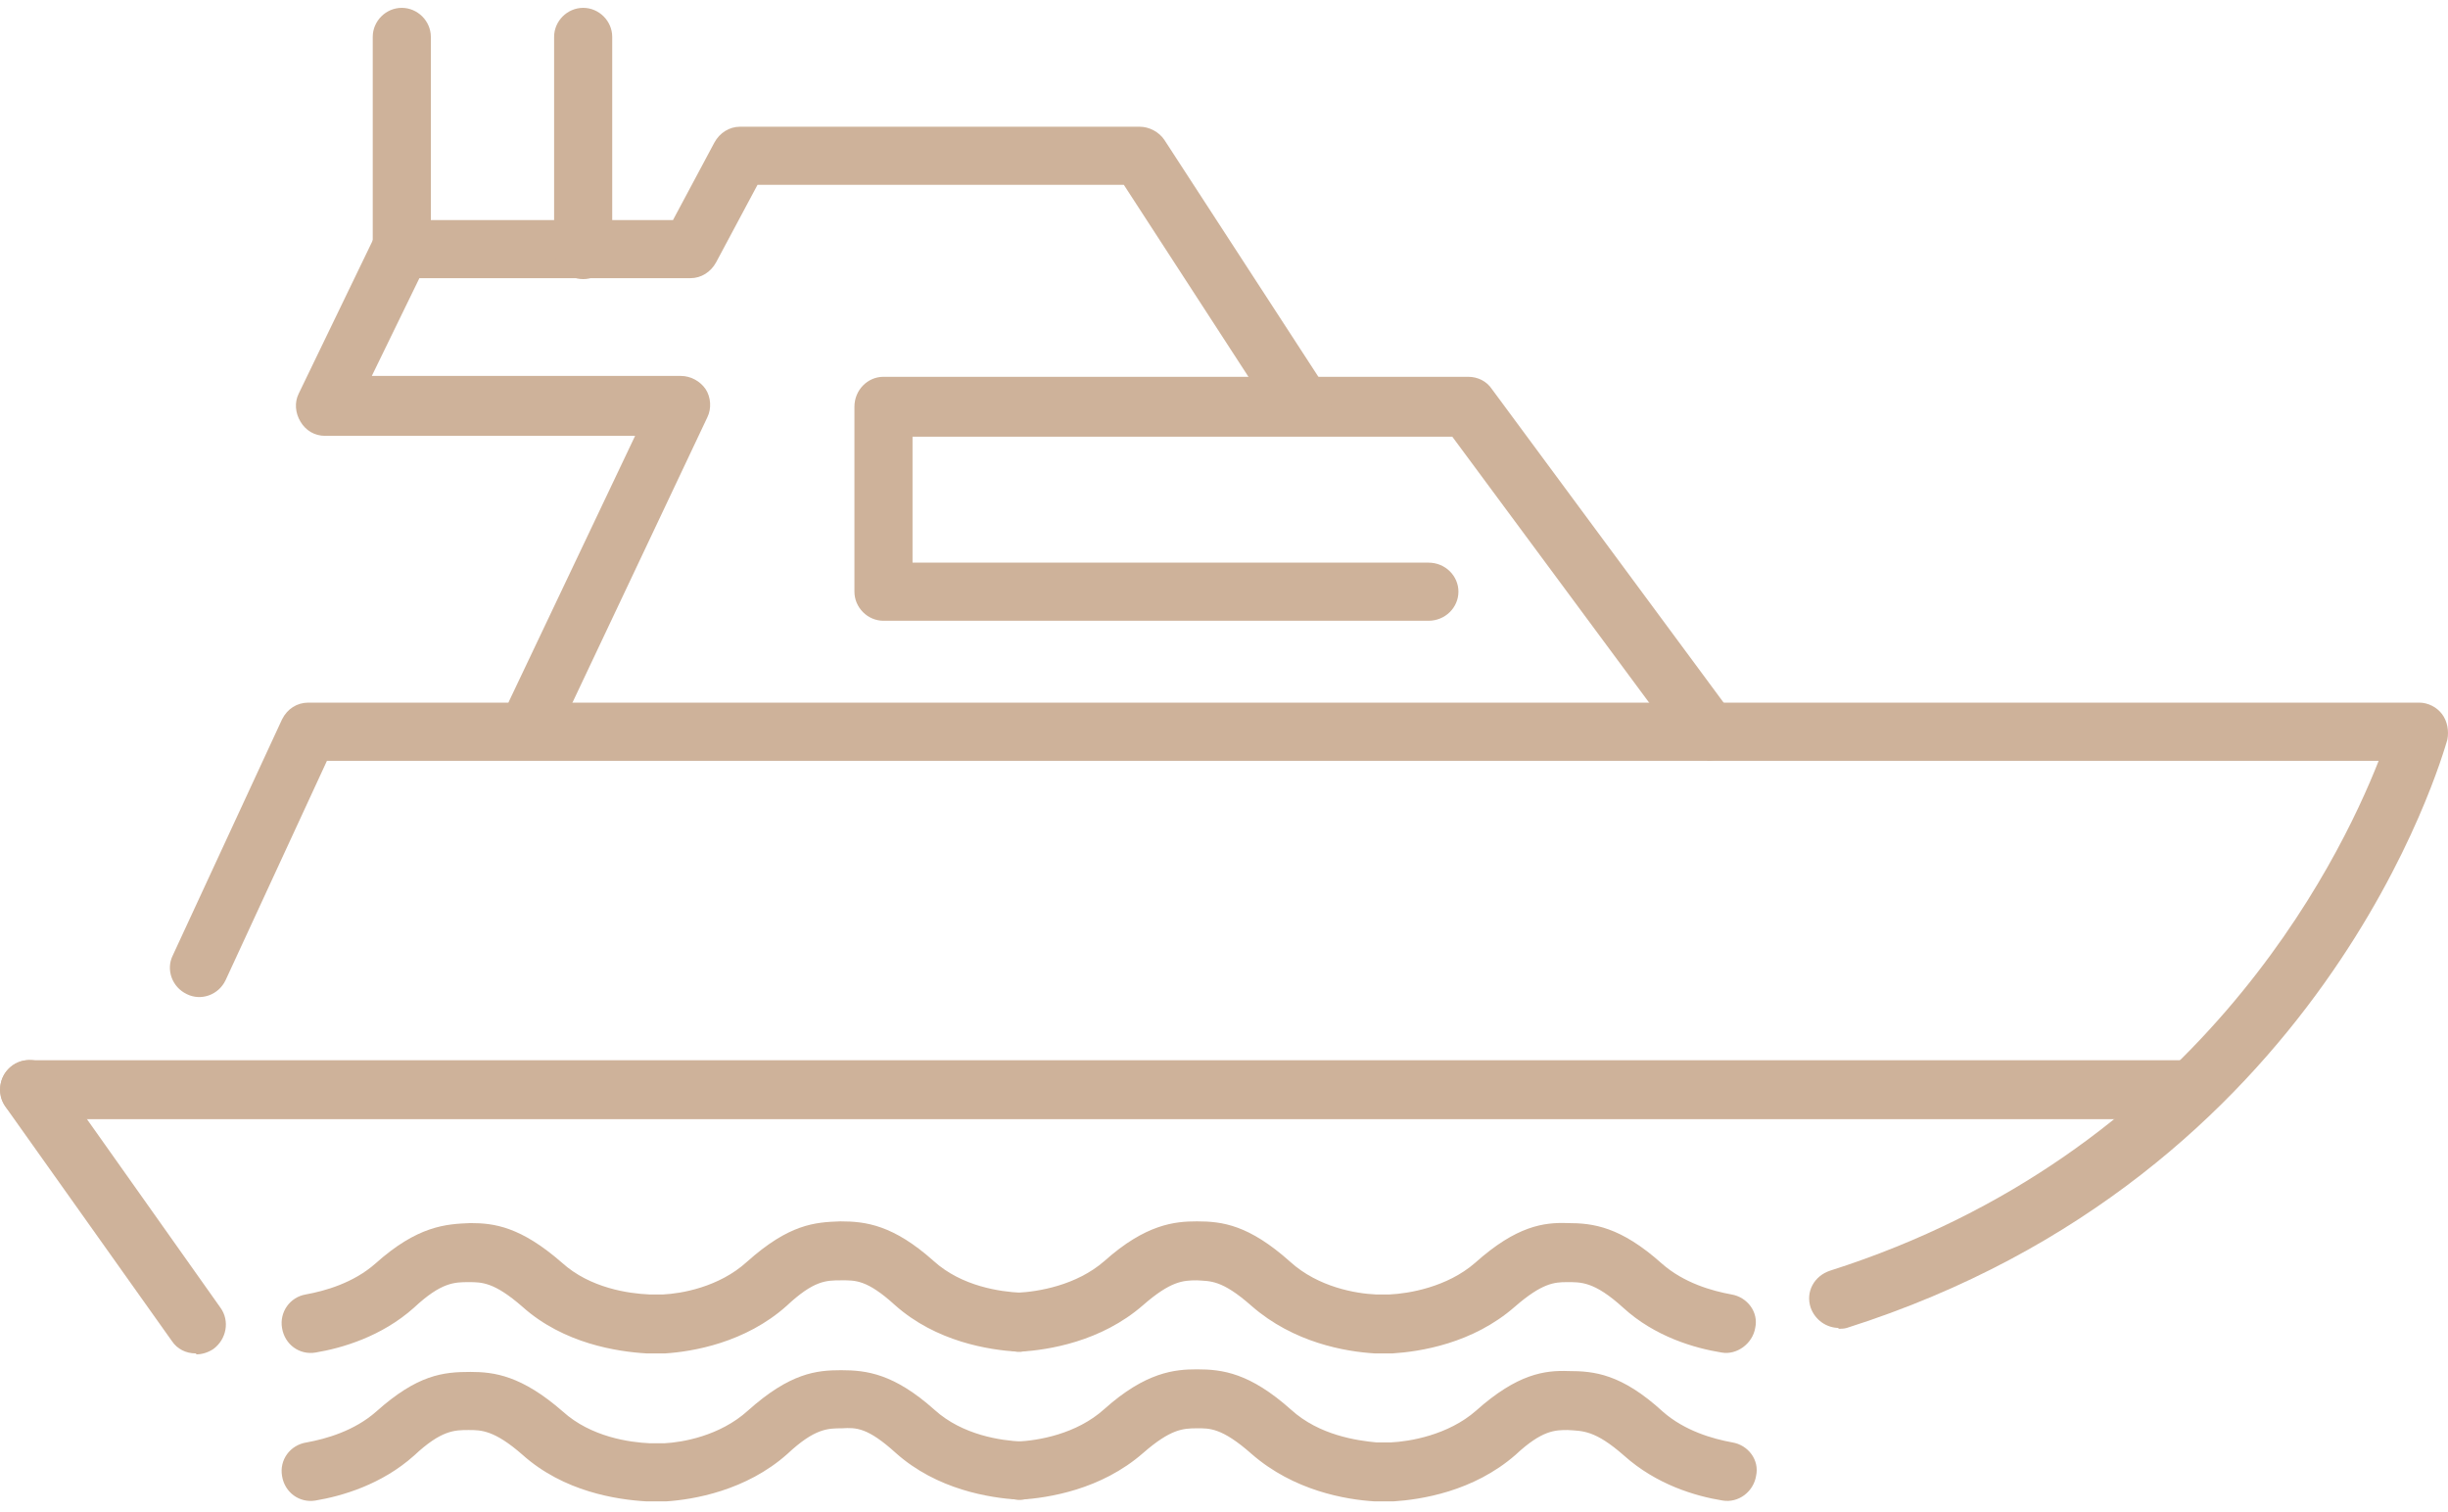
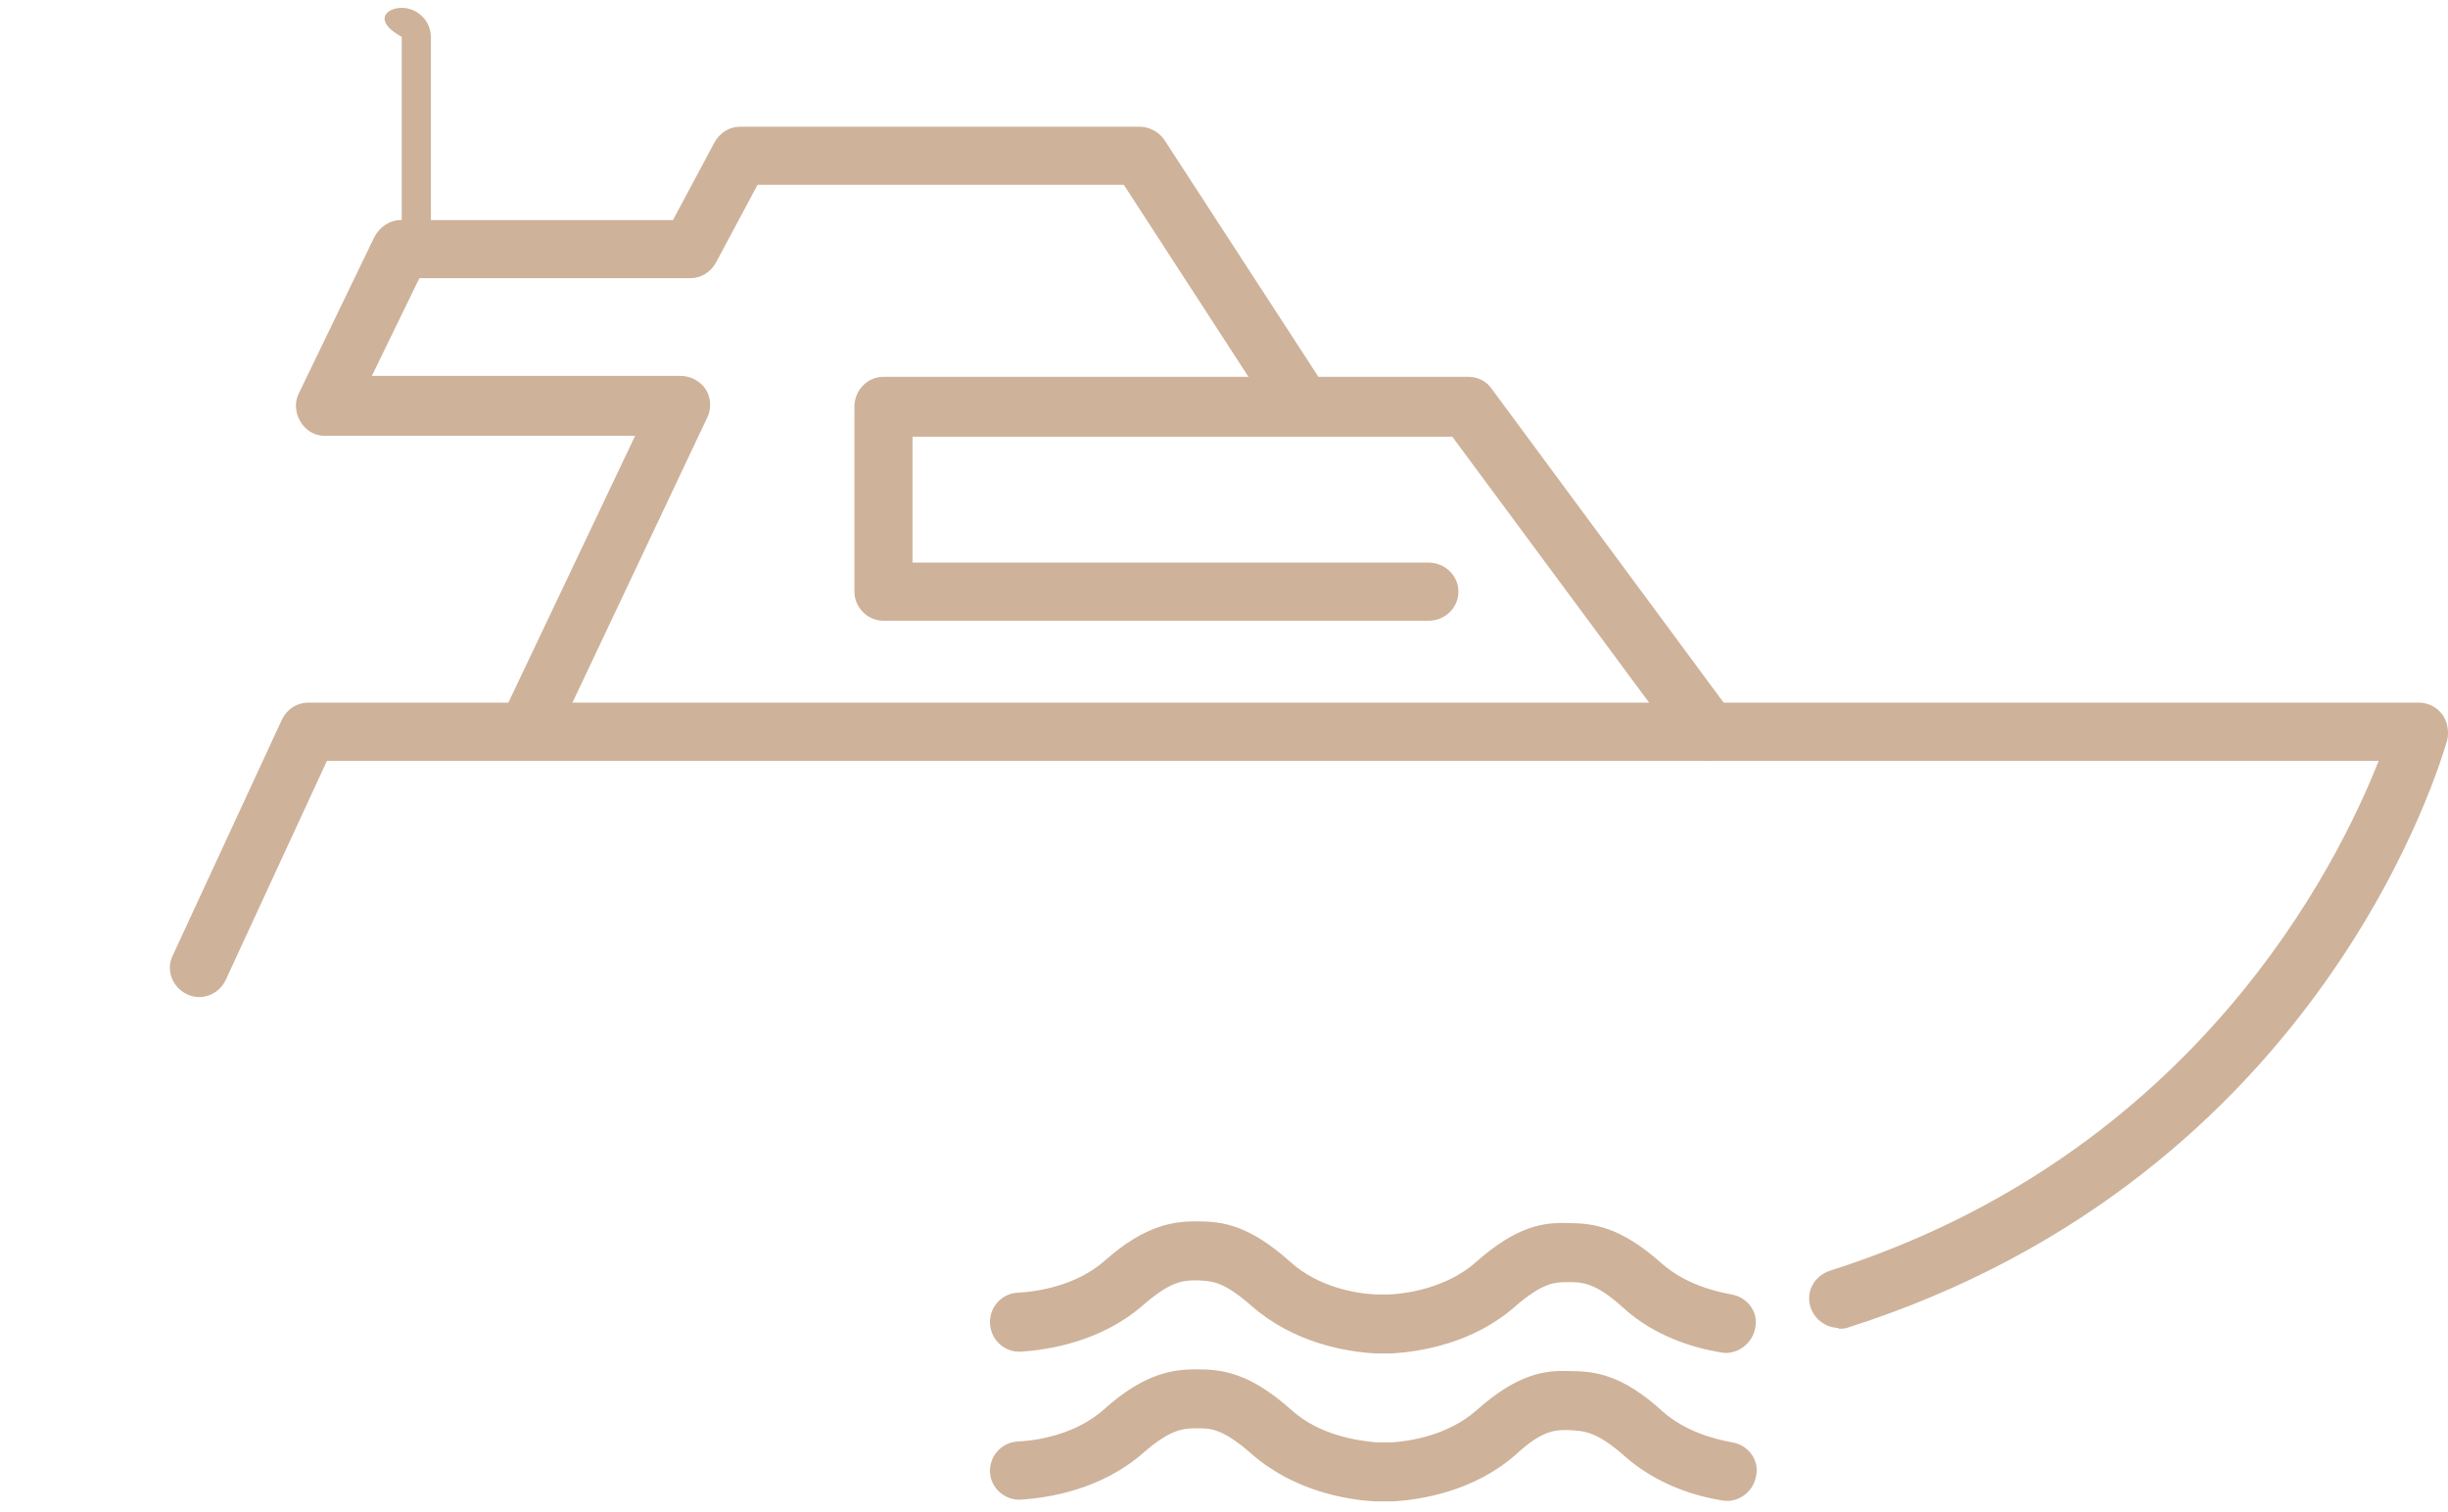
<svg xmlns="http://www.w3.org/2000/svg" width="34" height="21" viewBox="0 0 34 21" fill="none">
  <path d="M25.54 18.442C25.369 18.442 25.209 18.332 25.148 18.16C25.075 17.94 25.197 17.72 25.417 17.647C30.493 16.032 32.474 11.996 33.037 10.566H4.541L3.134 13.611C3.036 13.819 2.792 13.904 2.596 13.807C2.388 13.709 2.302 13.464 2.4 13.268L3.917 9.991C3.99 9.844 4.125 9.758 4.284 9.758H33.599C33.722 9.758 33.844 9.82 33.917 9.917C33.991 10.015 34.015 10.15 33.991 10.272C33.917 10.517 32.279 16.338 25.65 18.442C25.613 18.454 25.564 18.454 25.527 18.454" fill="#CEB29A" />
  <path d="M23.705 10.553C23.583 10.553 23.461 10.492 23.375 10.394L20.171 6.065H12.674V7.814H19.84C20.073 7.814 20.256 7.997 20.256 8.217C20.256 8.437 20.073 8.621 19.84 8.621H12.27C12.05 8.621 11.867 8.437 11.867 8.217V5.649C11.867 5.417 12.05 5.233 12.27 5.233H20.391C20.525 5.233 20.648 5.294 20.721 5.404L24.048 9.905C24.182 10.088 24.145 10.345 23.962 10.48C23.889 10.529 23.803 10.566 23.718 10.566" fill="#CEB29A" />
-   <path d="M30.371 15.543H0.407C0.187 15.543 0.003 15.36 0.003 15.127C0.003 14.895 0.187 14.724 0.407 14.724H30.371C30.591 14.724 30.774 14.907 30.774 15.127C30.774 15.348 30.591 15.531 30.371 15.531" fill="#CEB29A" />
-   <path d="M8.98 18.796C8.577 18.772 7.83 18.662 7.256 18.148C6.864 17.806 6.693 17.806 6.51 17.806C6.314 17.806 6.13 17.806 5.751 18.16C5.299 18.564 4.748 18.723 4.382 18.784C4.161 18.821 3.954 18.674 3.917 18.442C3.88 18.222 4.027 18.014 4.247 17.977C4.516 17.928 4.907 17.818 5.213 17.549C5.8 17.023 6.192 16.999 6.534 16.986C6.864 16.986 7.231 17.035 7.806 17.537C8.197 17.891 8.736 17.965 9.017 17.977H9.212C9.457 17.965 9.983 17.879 10.374 17.524C10.961 16.999 11.316 16.974 11.671 16.962C12.025 16.962 12.405 17.011 12.967 17.512C13.358 17.867 13.897 17.94 14.178 17.953C14.398 17.965 14.569 18.16 14.557 18.381C14.545 18.601 14.349 18.784 14.129 18.772C13.738 18.747 13.004 18.637 12.429 18.124C12.038 17.769 11.879 17.781 11.683 17.781C11.475 17.781 11.304 17.781 10.925 18.136C10.35 18.65 9.616 18.772 9.237 18.796H8.992H8.98Z" fill="#CEB29A" />
  <path d="M19.095 18.796C18.691 18.772 17.969 18.65 17.382 18.136C16.966 17.769 16.808 17.794 16.624 17.781C16.428 17.781 16.257 17.794 15.878 18.124C15.291 18.637 14.557 18.747 14.178 18.772C13.958 18.784 13.762 18.613 13.75 18.381C13.738 18.16 13.909 17.965 14.129 17.953C14.41 17.94 14.948 17.855 15.34 17.512C15.915 16.999 16.318 16.962 16.624 16.962C16.979 16.962 17.346 17.011 17.92 17.524C18.312 17.879 18.838 17.965 19.107 17.977H19.302C19.559 17.965 20.097 17.879 20.489 17.537C21.064 17.023 21.443 16.974 21.773 16.986C22.128 16.986 22.507 17.035 23.082 17.549C23.387 17.818 23.779 17.928 24.048 17.977C24.268 18.014 24.427 18.222 24.378 18.442C24.341 18.662 24.121 18.821 23.913 18.784C23.534 18.723 22.984 18.564 22.543 18.16C22.14 17.794 21.956 17.806 21.761 17.806C21.59 17.806 21.418 17.818 21.039 18.148C20.452 18.662 19.718 18.772 19.339 18.796H19.095Z" fill="#CEB29A" />
-   <path d="M8.98 20.851C8.564 20.827 7.83 20.717 7.256 20.203C6.864 19.86 6.681 19.86 6.51 19.86C6.314 19.86 6.13 19.86 5.751 20.215C5.299 20.619 4.748 20.778 4.382 20.839C4.161 20.876 3.953 20.729 3.917 20.496C3.88 20.276 4.027 20.068 4.259 20.032C4.528 19.983 4.92 19.873 5.225 19.604C5.8 19.09 6.155 19.053 6.534 19.053C6.864 19.053 7.243 19.102 7.818 19.604C8.21 19.958 8.748 20.032 9.029 20.044H9.225C9.469 20.032 9.995 19.946 10.387 19.591C10.974 19.066 11.341 19.029 11.683 19.029C12.038 19.029 12.417 19.078 12.979 19.579C13.371 19.934 13.909 20.007 14.19 20.02C14.41 20.032 14.582 20.227 14.569 20.448C14.557 20.668 14.361 20.839 14.141 20.827C13.75 20.802 13.016 20.692 12.441 20.178C12.05 19.824 11.891 19.824 11.695 19.836C11.499 19.836 11.316 19.836 10.937 20.191C10.362 20.704 9.628 20.827 9.249 20.851H9.005H8.98Z" fill="#CEB29A" />
  <path d="M19.095 20.851C18.691 20.827 17.969 20.704 17.382 20.191C16.966 19.824 16.795 19.836 16.624 19.836C16.428 19.836 16.257 19.848 15.878 20.178C15.291 20.692 14.557 20.802 14.178 20.827C13.958 20.839 13.762 20.668 13.75 20.448C13.738 20.227 13.909 20.032 14.129 20.02C14.41 20.007 14.948 19.922 15.34 19.567C15.915 19.053 16.318 19.017 16.624 19.017C16.979 19.017 17.358 19.066 17.933 19.579C18.324 19.934 18.85 20.007 19.119 20.032H19.315C19.572 20.02 20.11 19.934 20.501 19.591C21.076 19.078 21.455 19.029 21.785 19.041C22.14 19.041 22.519 19.078 23.094 19.604C23.399 19.873 23.791 19.983 24.06 20.032C24.28 20.068 24.439 20.276 24.39 20.497C24.354 20.717 24.146 20.876 23.925 20.839C23.546 20.778 23.008 20.619 22.556 20.215C22.152 19.86 21.981 19.873 21.773 19.86C21.602 19.86 21.418 19.86 21.051 20.203C20.464 20.717 19.73 20.827 19.351 20.851H19.107H19.095Z" fill="#CEB29A" />
-   <path d="M2.718 18.796C2.584 18.796 2.461 18.735 2.388 18.625L0.077 15.372C-0.058 15.188 -0.009 14.932 0.174 14.797C0.358 14.663 0.615 14.712 0.749 14.895L3.061 18.16C3.195 18.344 3.146 18.601 2.963 18.735C2.89 18.784 2.804 18.809 2.731 18.809" fill="#CEB29A" />
  <path d="M7.439 10.321C7.439 10.321 7.317 10.321 7.268 10.284C7.06 10.186 6.974 9.942 7.072 9.734L8.821 6.053H4.516C4.369 6.053 4.247 5.979 4.174 5.857C4.1 5.735 4.088 5.588 4.149 5.466L5.201 3.289C5.274 3.154 5.409 3.056 5.568 3.056H9.347L9.922 1.98C9.995 1.845 10.13 1.76 10.277 1.76H15.829C15.963 1.76 16.098 1.833 16.172 1.943L18.422 5.404C18.544 5.6 18.495 5.845 18.299 5.967C18.116 6.089 17.859 6.04 17.737 5.845L15.609 2.567H10.521L9.946 3.643C9.873 3.778 9.738 3.863 9.592 3.863H5.825L5.164 5.221H9.457C9.592 5.221 9.726 5.294 9.8 5.404C9.873 5.514 9.885 5.673 9.824 5.796L7.806 10.064C7.733 10.211 7.586 10.296 7.439 10.296" fill="#CEB29A" />
-   <path d="M5.58 3.876C5.36 3.876 5.177 3.692 5.177 3.472V0.512C5.177 0.292 5.36 0.109 5.58 0.109C5.8 0.109 5.984 0.292 5.984 0.512V3.472C5.984 3.692 5.8 3.876 5.58 3.876Z" fill="#CEB29A" />
-   <path d="M8.1 3.876C7.879 3.876 7.696 3.692 7.696 3.472V0.512C7.696 0.292 7.879 0.109 8.1 0.109C8.32 0.109 8.503 0.292 8.503 0.512V3.472C8.503 3.692 8.32 3.876 8.1 3.876Z" fill="#CEB29A" />
+   <path d="M5.58 3.876V0.512C5.177 0.292 5.36 0.109 5.58 0.109C5.8 0.109 5.984 0.292 5.984 0.512V3.472C5.984 3.692 5.8 3.876 5.58 3.876Z" fill="#CEB29A" />
</svg>